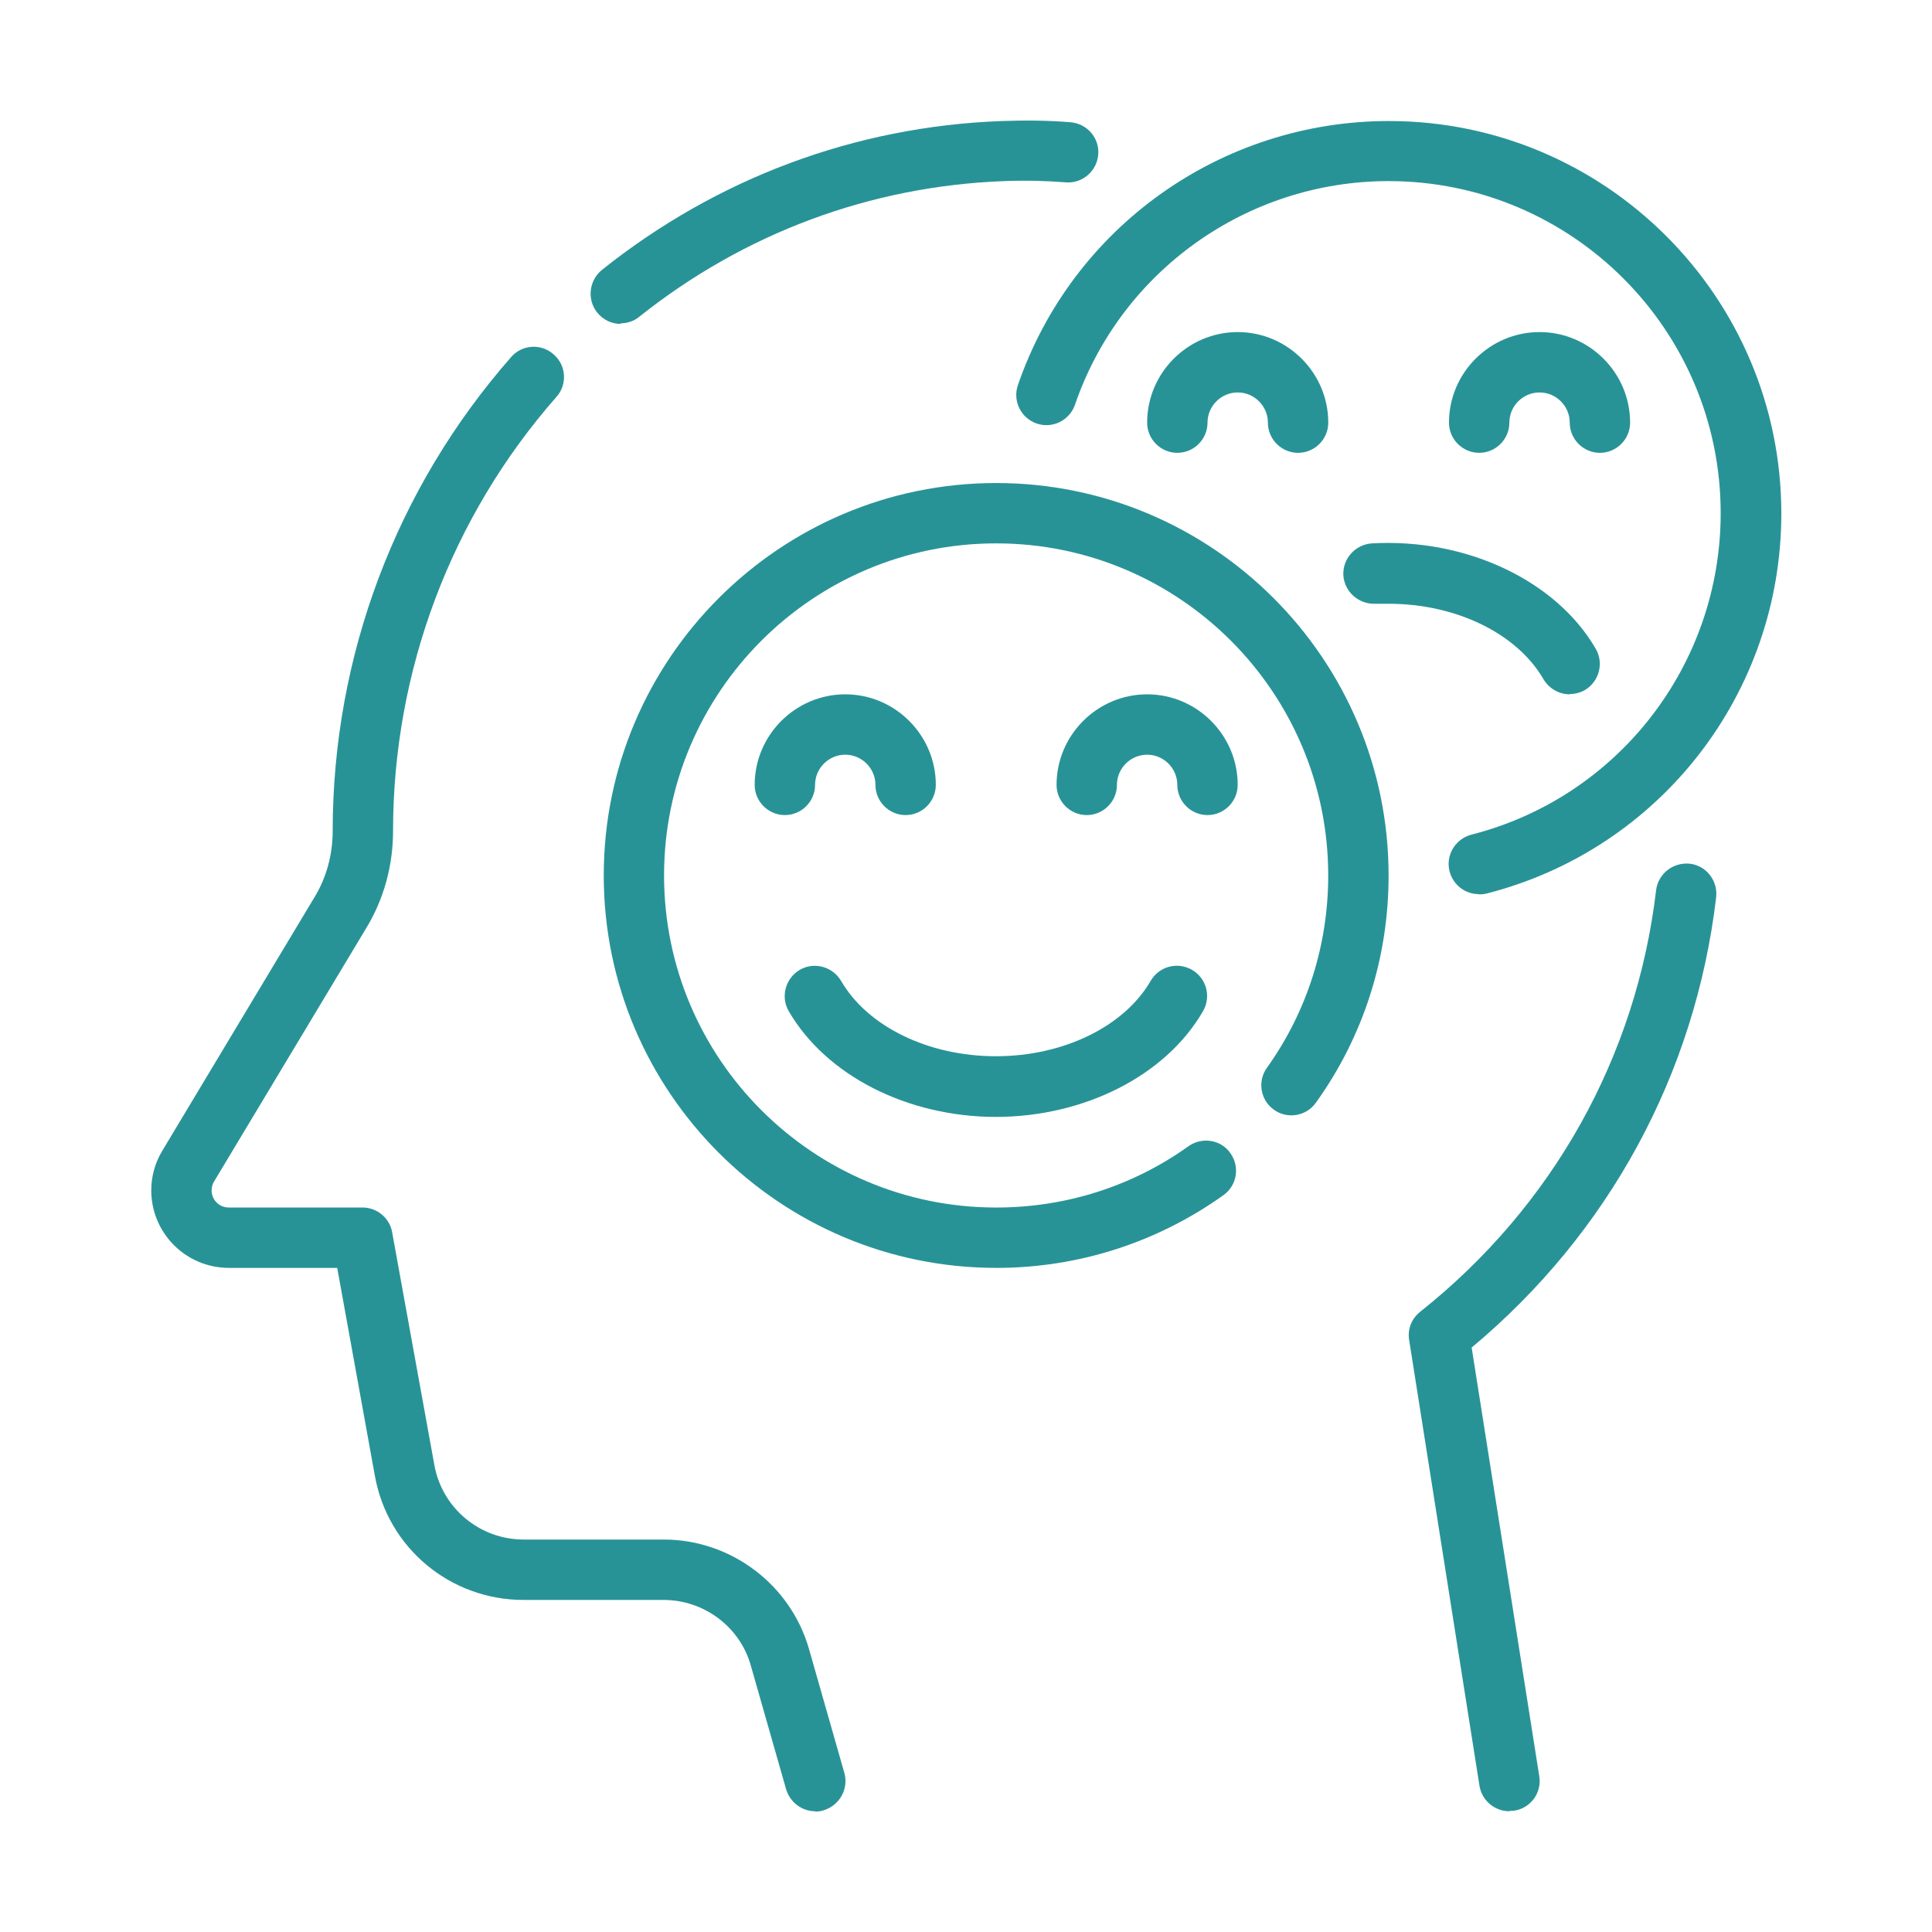
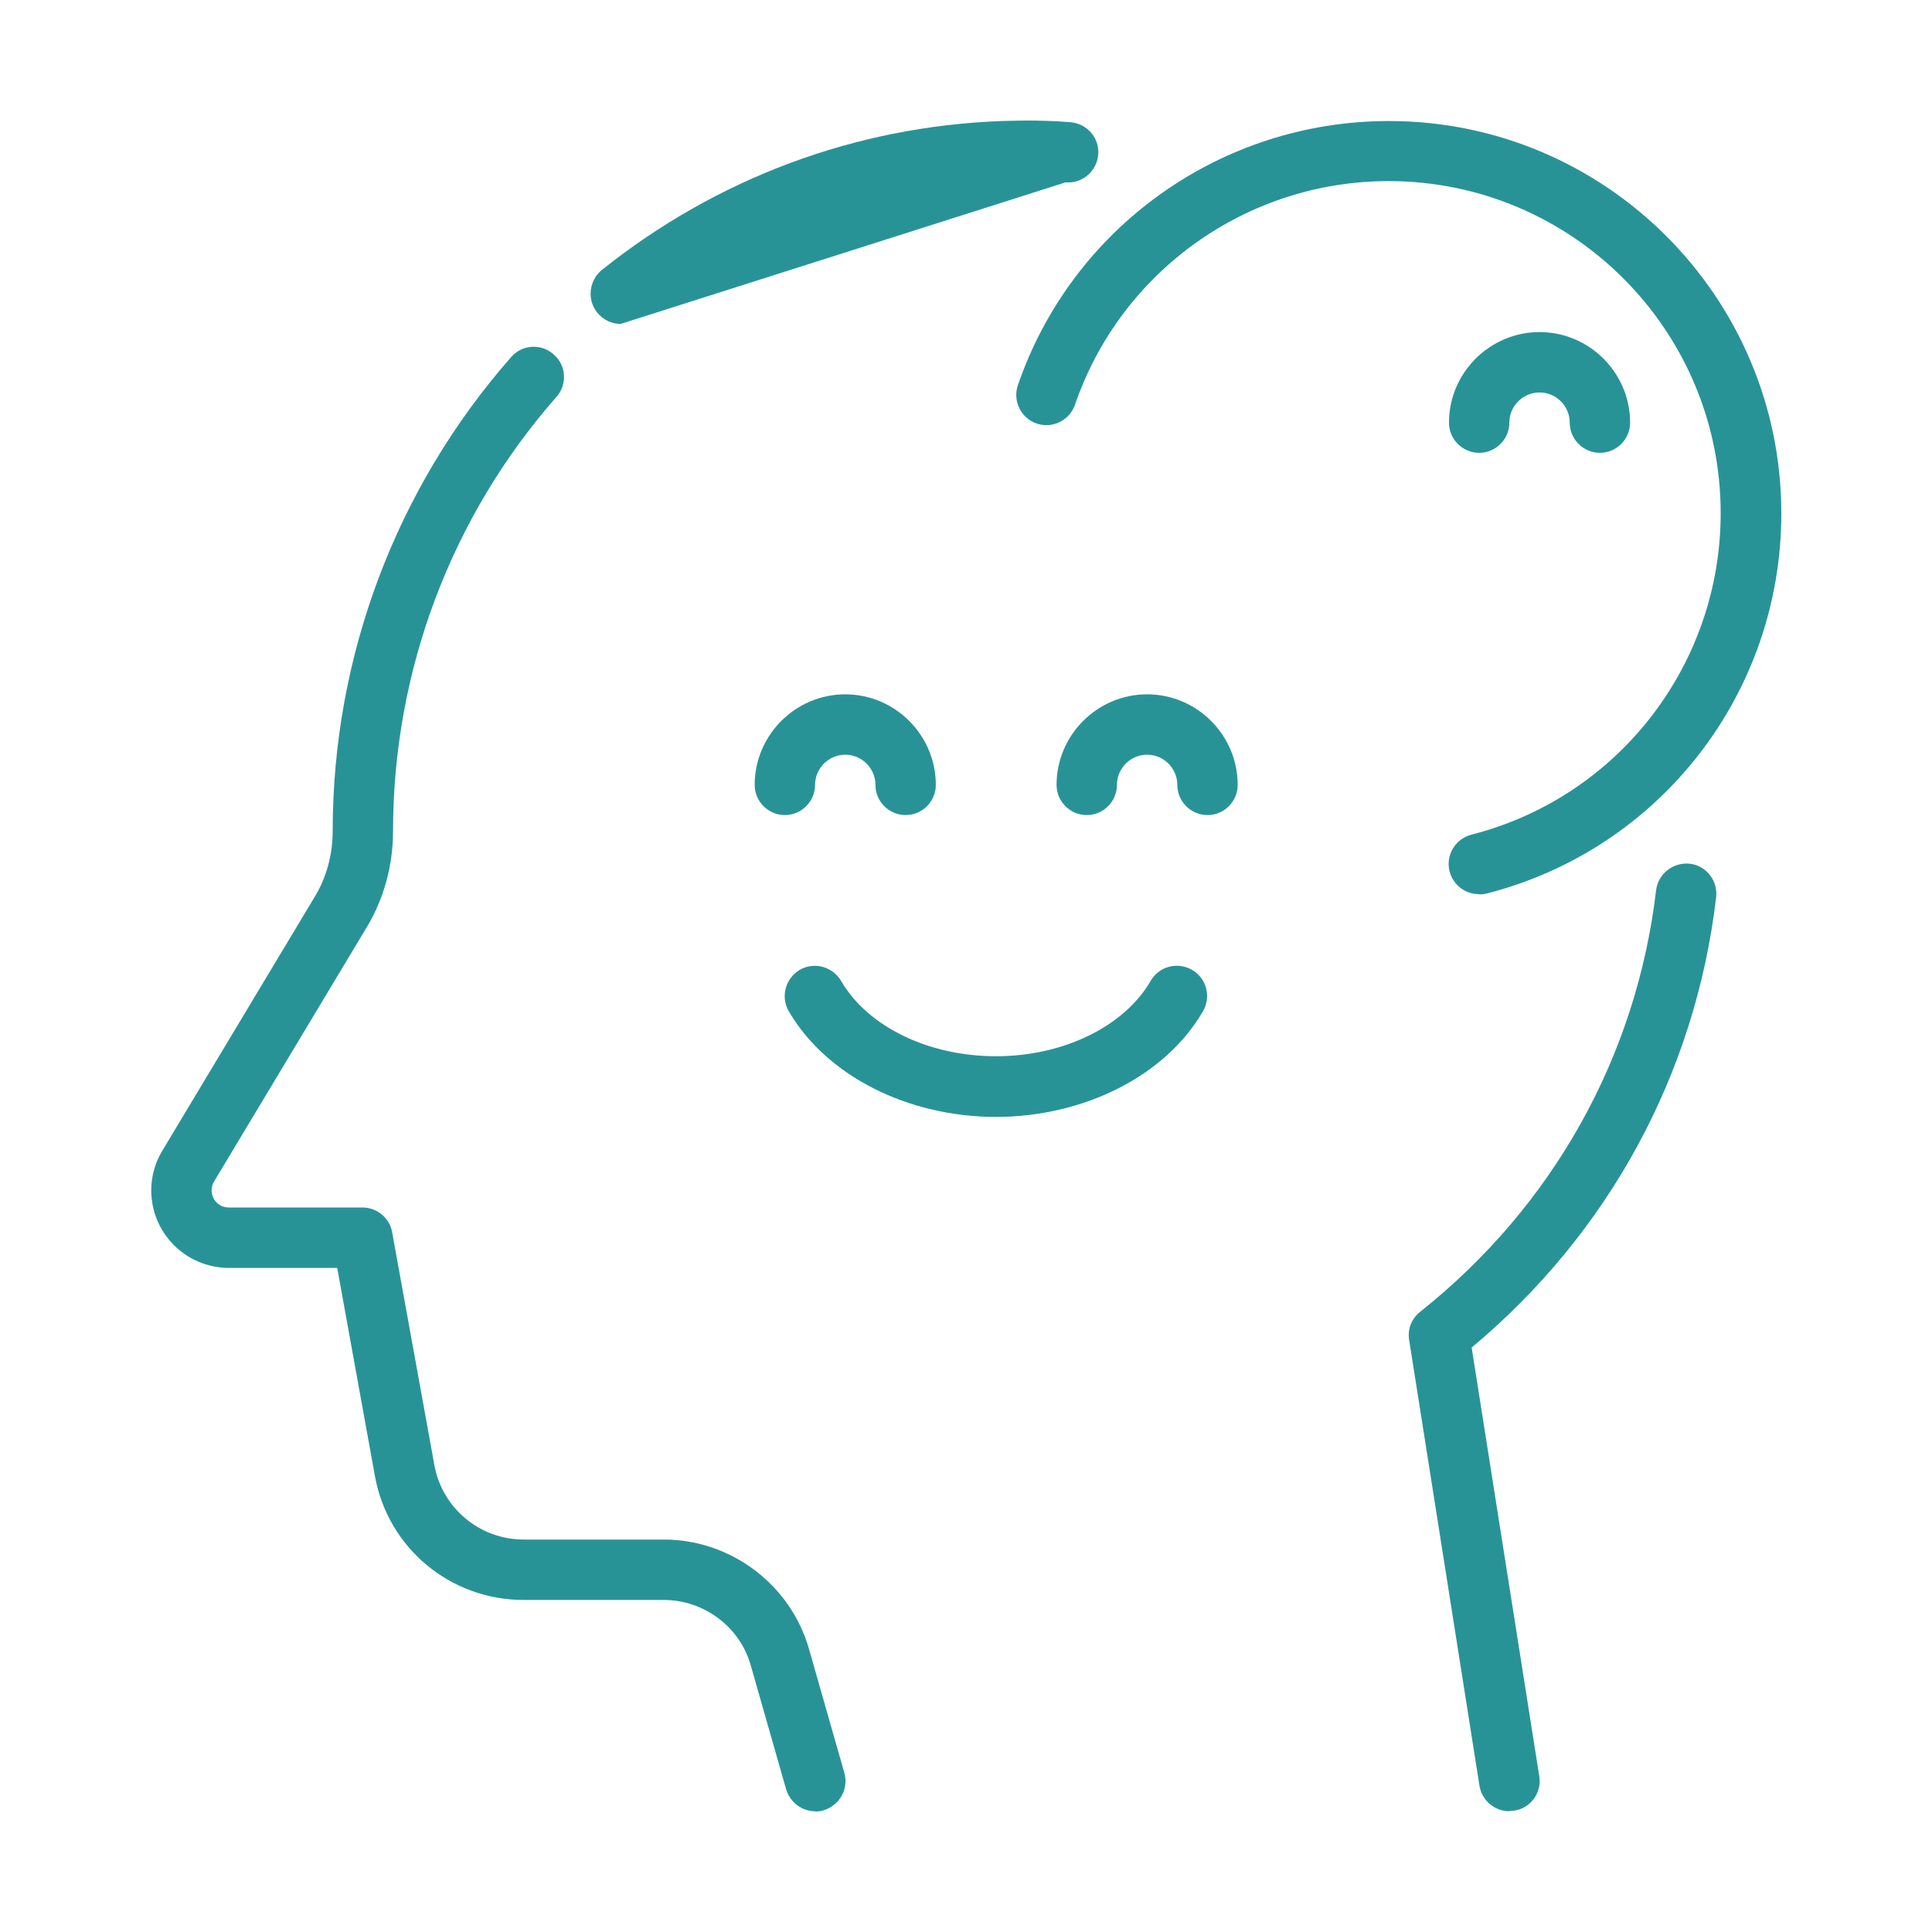
<svg xmlns="http://www.w3.org/2000/svg" width="1200pt" height="1200pt" version="1.1" viewBox="0 0 1200 1200">
  <path d="m937.5 1125c-9 0-17.062-6.562-18.562-15.75l-43.688-276.94c-1.125-6.75 1.5-13.312 6.938-17.625 82.125-65.25 134.26-158.26 146.44-261.74 1.312-10.312 10.5-17.438 20.812-16.5 10.312 1.125 17.625 10.5 16.5 20.812-12.938 109.88-66.75 208.69-151.87 279.74l42 266.26c1.688 10.312-5.438 19.875-15.562 21.375-0.938 0-2.062 0.188-3 0.188z" fill="#289397" />
  <path d="m506.26 1125c-8.062 0-15.562-5.438-18-13.688l-21.938-76.875c-6.75-24-29.062-40.688-54.188-40.688h-87c-45.375 0-84.188-32.25-92.25-76.875l-23.438-129.37h-67.312c-26.625 0-48.188-21.562-48.188-48.188 0-8.438 2.25-16.875 6.75-24.375l94.312-157.13c7.688-12.375 11.625-26.812 11.625-41.625 0-108.56 39.375-213 110.81-294.37 6.75-7.875 18.75-8.625 26.438-1.688 7.875 6.75 8.625 18.75 1.688 26.438-65.438 74.438-101.44 170.26-101.44 269.63 0 21.562-5.812 42.75-17.062 60.938l-94.125 156.74c-0.938 1.5-1.5 3.562-1.5 5.438 0 6 4.688 10.688 10.688 10.688h83.062c9 0 16.875 6.562 18.375 15.375l26.25 144.74c4.875 26.625 28.125 46.125 55.5 46.125h87c41.625 0 78.75 27.938 90.188 68.062l21.938 76.875c2.812 9.938-3 20.25-12.938 23.25-1.688 0.562-3.375 0.75-5.25 0.75z" fill="#289397" />
-   <path d="m385.5 201.19c-5.438 0-10.875-2.438-14.625-7.125-6.375-8.062-5.062-19.875 3-26.438 71.438-57 157.31-89.062 248.06-92.438 15.188-0.562 29.625-0.375 43.125 0.75 10.312 0.938 18 9.938 17.062 20.25s-10.125 18-20.25 17.062c-12-0.938-24.938-1.312-38.625-0.75-82.688 3.188-160.87 32.25-226.13 84.188-3.375 2.812-7.5 4.125-11.625 4.125z" fill="#289397" />
-   <path d="m618.74 787.5c-134.44 0-243.74-109.31-243.74-243.74 0-134.43 109.31-243.74 243.74-243.74 134.43 0 243.74 109.31 243.74 243.74 0 51-15.562 99.938-45.188 141.19-6 8.438-17.812 10.312-26.062 4.312-8.438-6-10.312-17.812-4.312-26.062 24.938-34.875 38.062-76.312 38.062-119.44 0-113.81-92.438-206.26-206.26-206.26-113.82 0-206.26 92.438-206.26 206.26 0 113.82 92.438 206.26 206.26 206.26 43.125 0 84.562-13.125 119.44-38.062 8.438-6 20.25-4.125 26.062 4.312 6 8.438 4.125 20.062-4.312 26.062-41.25 29.438-90.188 45.188-141.19 45.188z" fill="#289397" />
+   <path d="m385.5 201.19c-5.438 0-10.875-2.438-14.625-7.125-6.375-8.062-5.062-19.875 3-26.438 71.438-57 157.31-89.062 248.06-92.438 15.188-0.562 29.625-0.375 43.125 0.75 10.312 0.938 18 9.938 17.062 20.25s-10.125 18-20.25 17.062z" fill="#289397" />
  <path d="m750 506.26c-10.312 0-18.75-8.438-18.75-18.75s-8.438-18.75-18.75-18.75-18.75 8.438-18.75 18.75-8.438 18.75-18.75 18.75-18.75-8.438-18.75-18.75c0-30.938 25.312-56.25 56.25-56.25s56.25 25.312 56.25 56.25c0 10.312-8.438 18.75-18.75 18.75z" fill="#289397" />
  <path d="m562.5 506.26c-10.312 0-18.75-8.438-18.75-18.75s-8.438-18.75-18.75-18.75-18.75 8.438-18.75 18.75-8.438 18.75-18.75 18.75-18.75-8.438-18.75-18.75c0-30.938 25.312-56.25 56.25-56.25s56.25 25.312 56.25 56.25c0 10.312-8.438 18.75-18.75 18.75z" fill="#289397" />
  <path d="m618.74 693.74c-55.125 0-105.56-25.688-128.81-65.625-5.25-9-2.062-20.438 6.75-25.688 9-5.25 20.438-2.062 25.688 6.75 16.5 28.5 54.375 46.875 96.188 46.875s79.688-18.375 96.188-46.875c5.25-9 16.688-12 25.688-6.75s12 16.688 6.75 25.688c-23.062 39.938-73.688 65.625-128.81 65.625z" fill="#289397" />
  <path d="m918.56 555.37c-8.438 0-15.938-5.625-18.188-14.062-2.625-10.125 3.562-20.25 13.5-22.875 91.125-23.25 154.87-105.38 154.87-199.69 0-113.81-92.438-206.26-206.26-206.26-87.938 0-166.31 55.875-194.81 138.94-3.375 9.75-14.062 15-23.812 11.625s-15-14.062-11.625-23.812c33.75-98.25 126.37-164.06 230.44-164.06 134.44 0 243.74 109.31 243.74 243.74 0 111.56-75.188 208.5-183 236.06-1.5 0.375-3.188 0.562-4.688 0.562z" fill="#289397" />
  <path d="m993.74 281.26c-10.312 0-18.75-8.438-18.75-18.75s-8.438-18.75-18.75-18.75-18.75 8.438-18.75 18.75-8.438 18.75-18.75 18.75-18.75-8.438-18.75-18.75c0-30.938 25.312-56.25 56.25-56.25s56.25 25.312 56.25 56.25c0 10.312-8.438 18.75-18.75 18.75z" fill="#289397" />
-   <path d="m806.26 281.26c-10.312 0-18.75-8.438-18.75-18.75s-8.438-18.75-18.75-18.75-18.75 8.438-18.75 18.75-8.438 18.75-18.75 18.75-18.75-8.438-18.75-18.75c0-30.938 25.312-56.25 56.25-56.25s56.25 25.312 56.25 56.25c0 10.312-8.438 18.75-18.75 18.75z" fill="#289397" />
-   <path d="m975 431.26c-6.375 0-12.75-3.375-16.312-9.375-16.5-28.5-54.375-46.875-96.188-46.875h-8.25c-10.312 0.375-19.125-7.312-19.875-17.625-0.562-10.312 7.312-19.125 17.625-19.875 58.688-3.375 114.56 23.062 139.13 65.438 5.25 9 2.062 20.438-6.75 25.688-3 1.688-6.188 2.438-9.375 2.438z" fill="#289397" />
</svg>